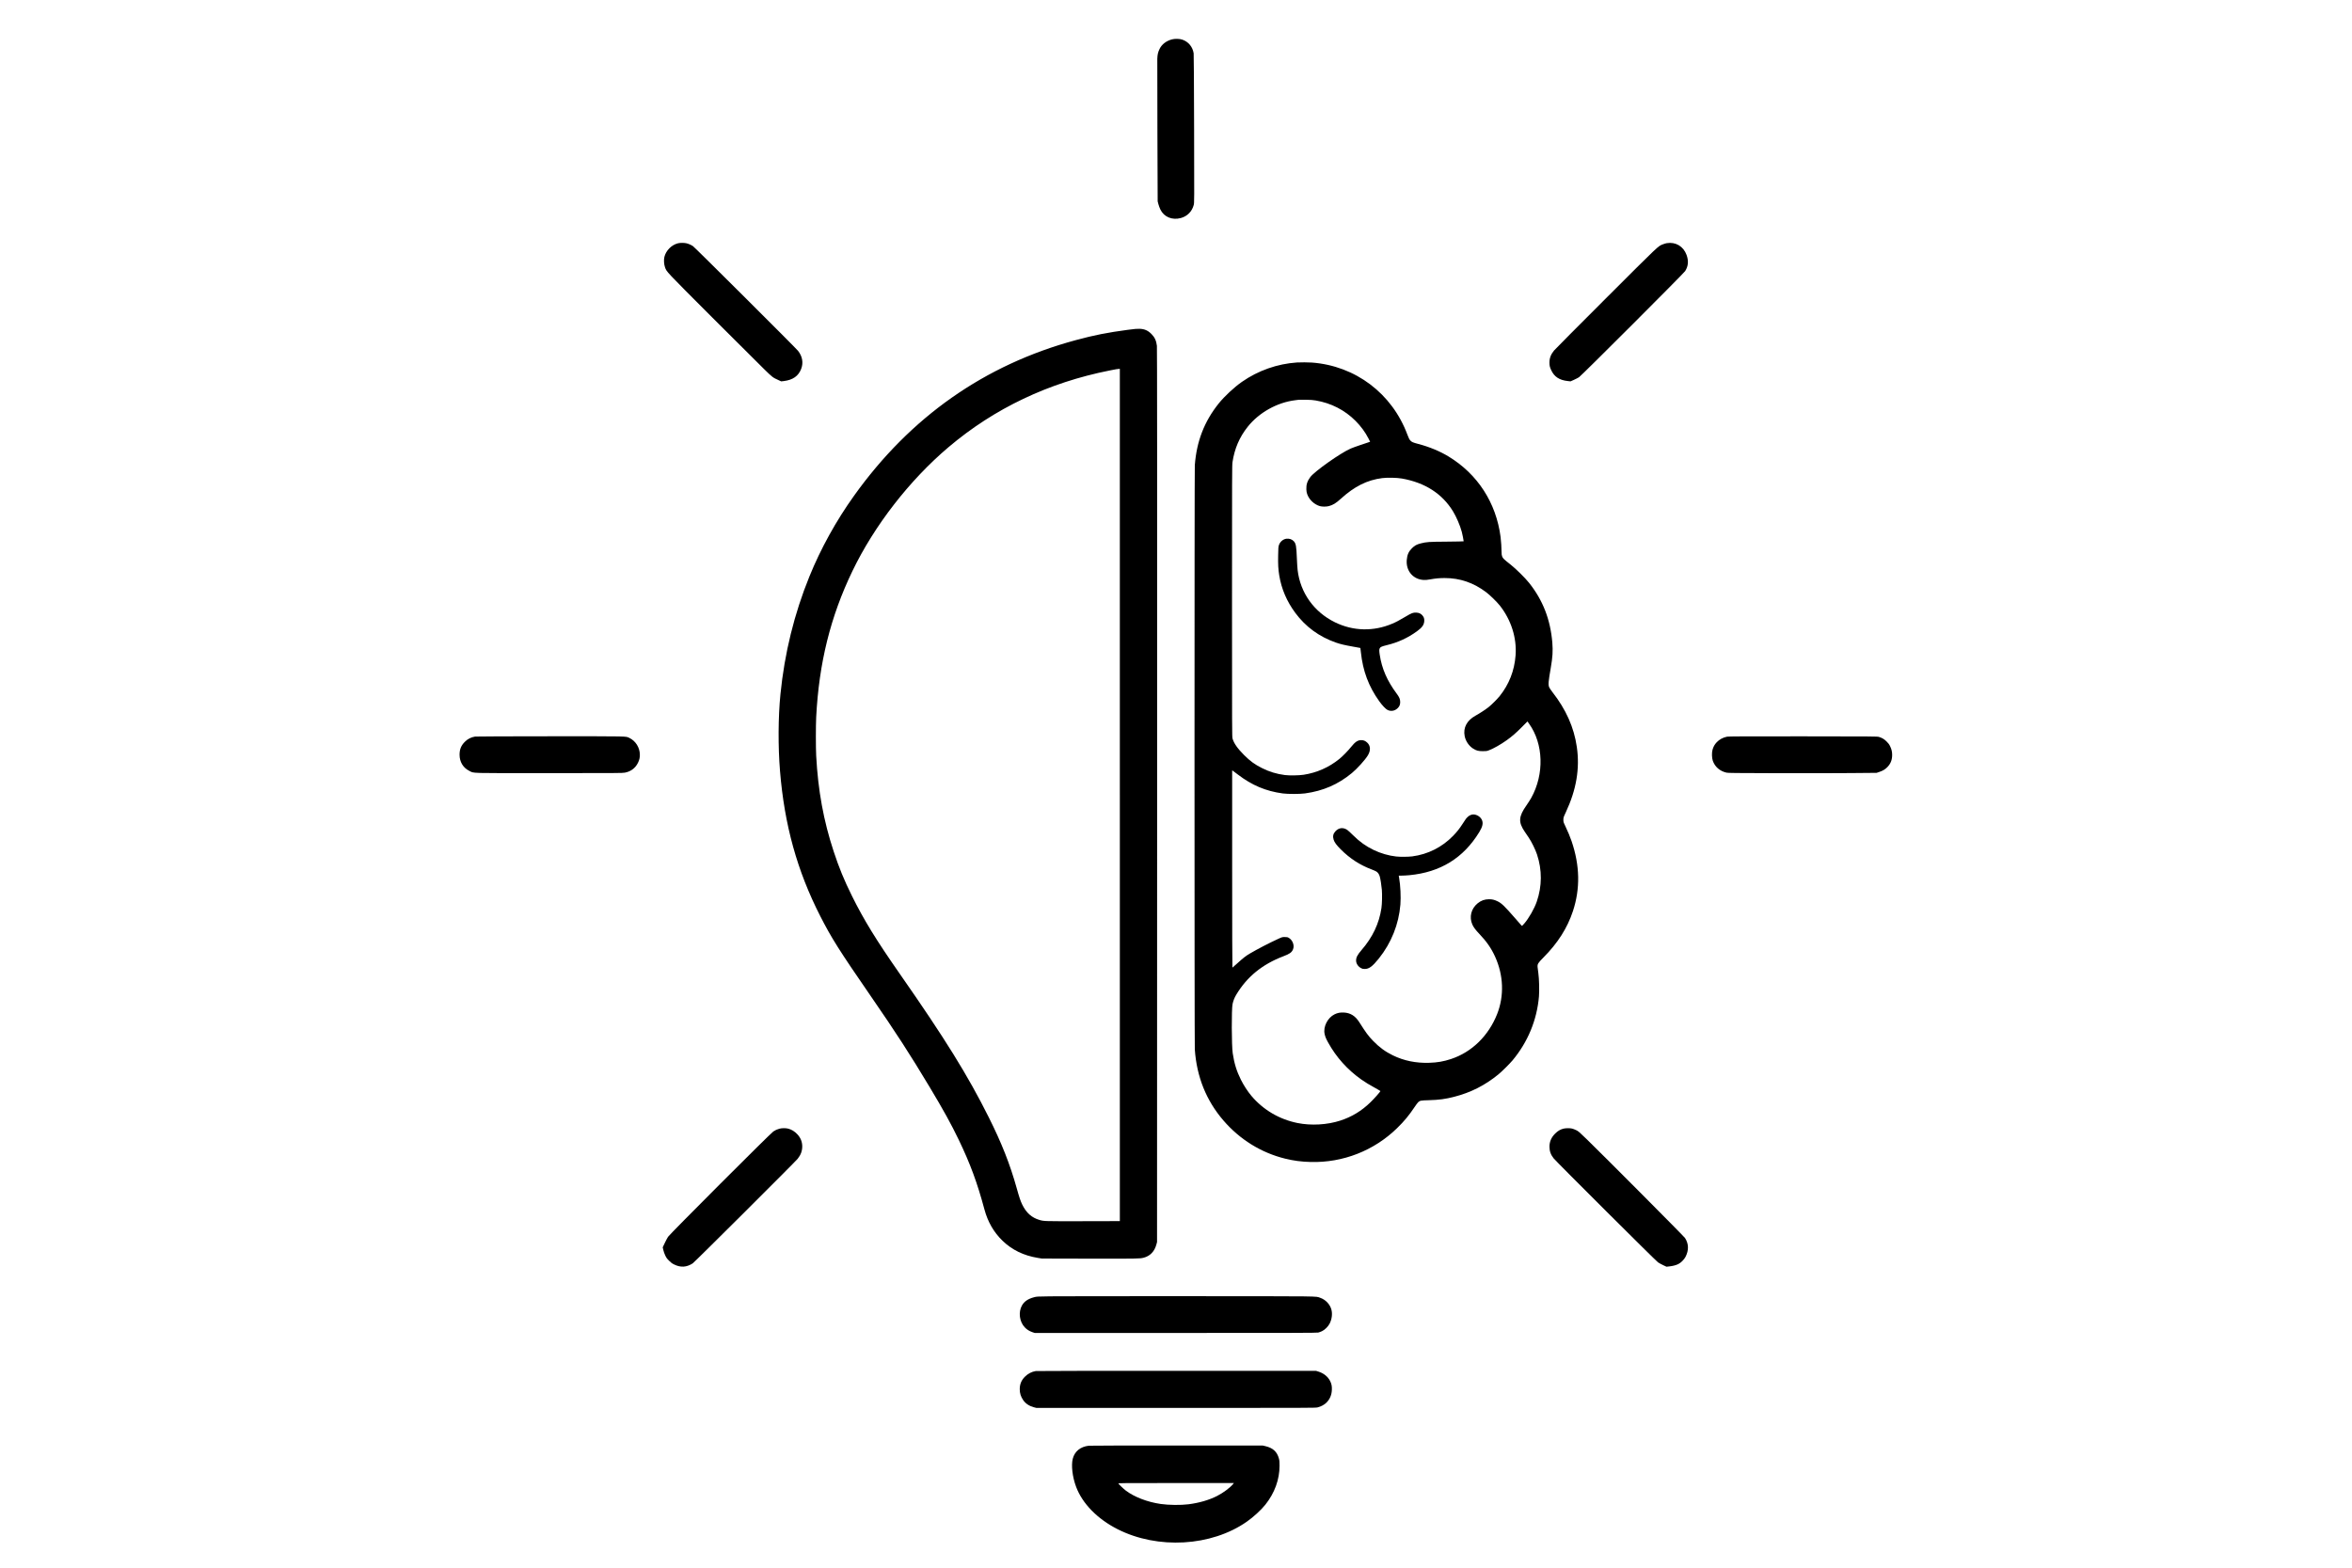
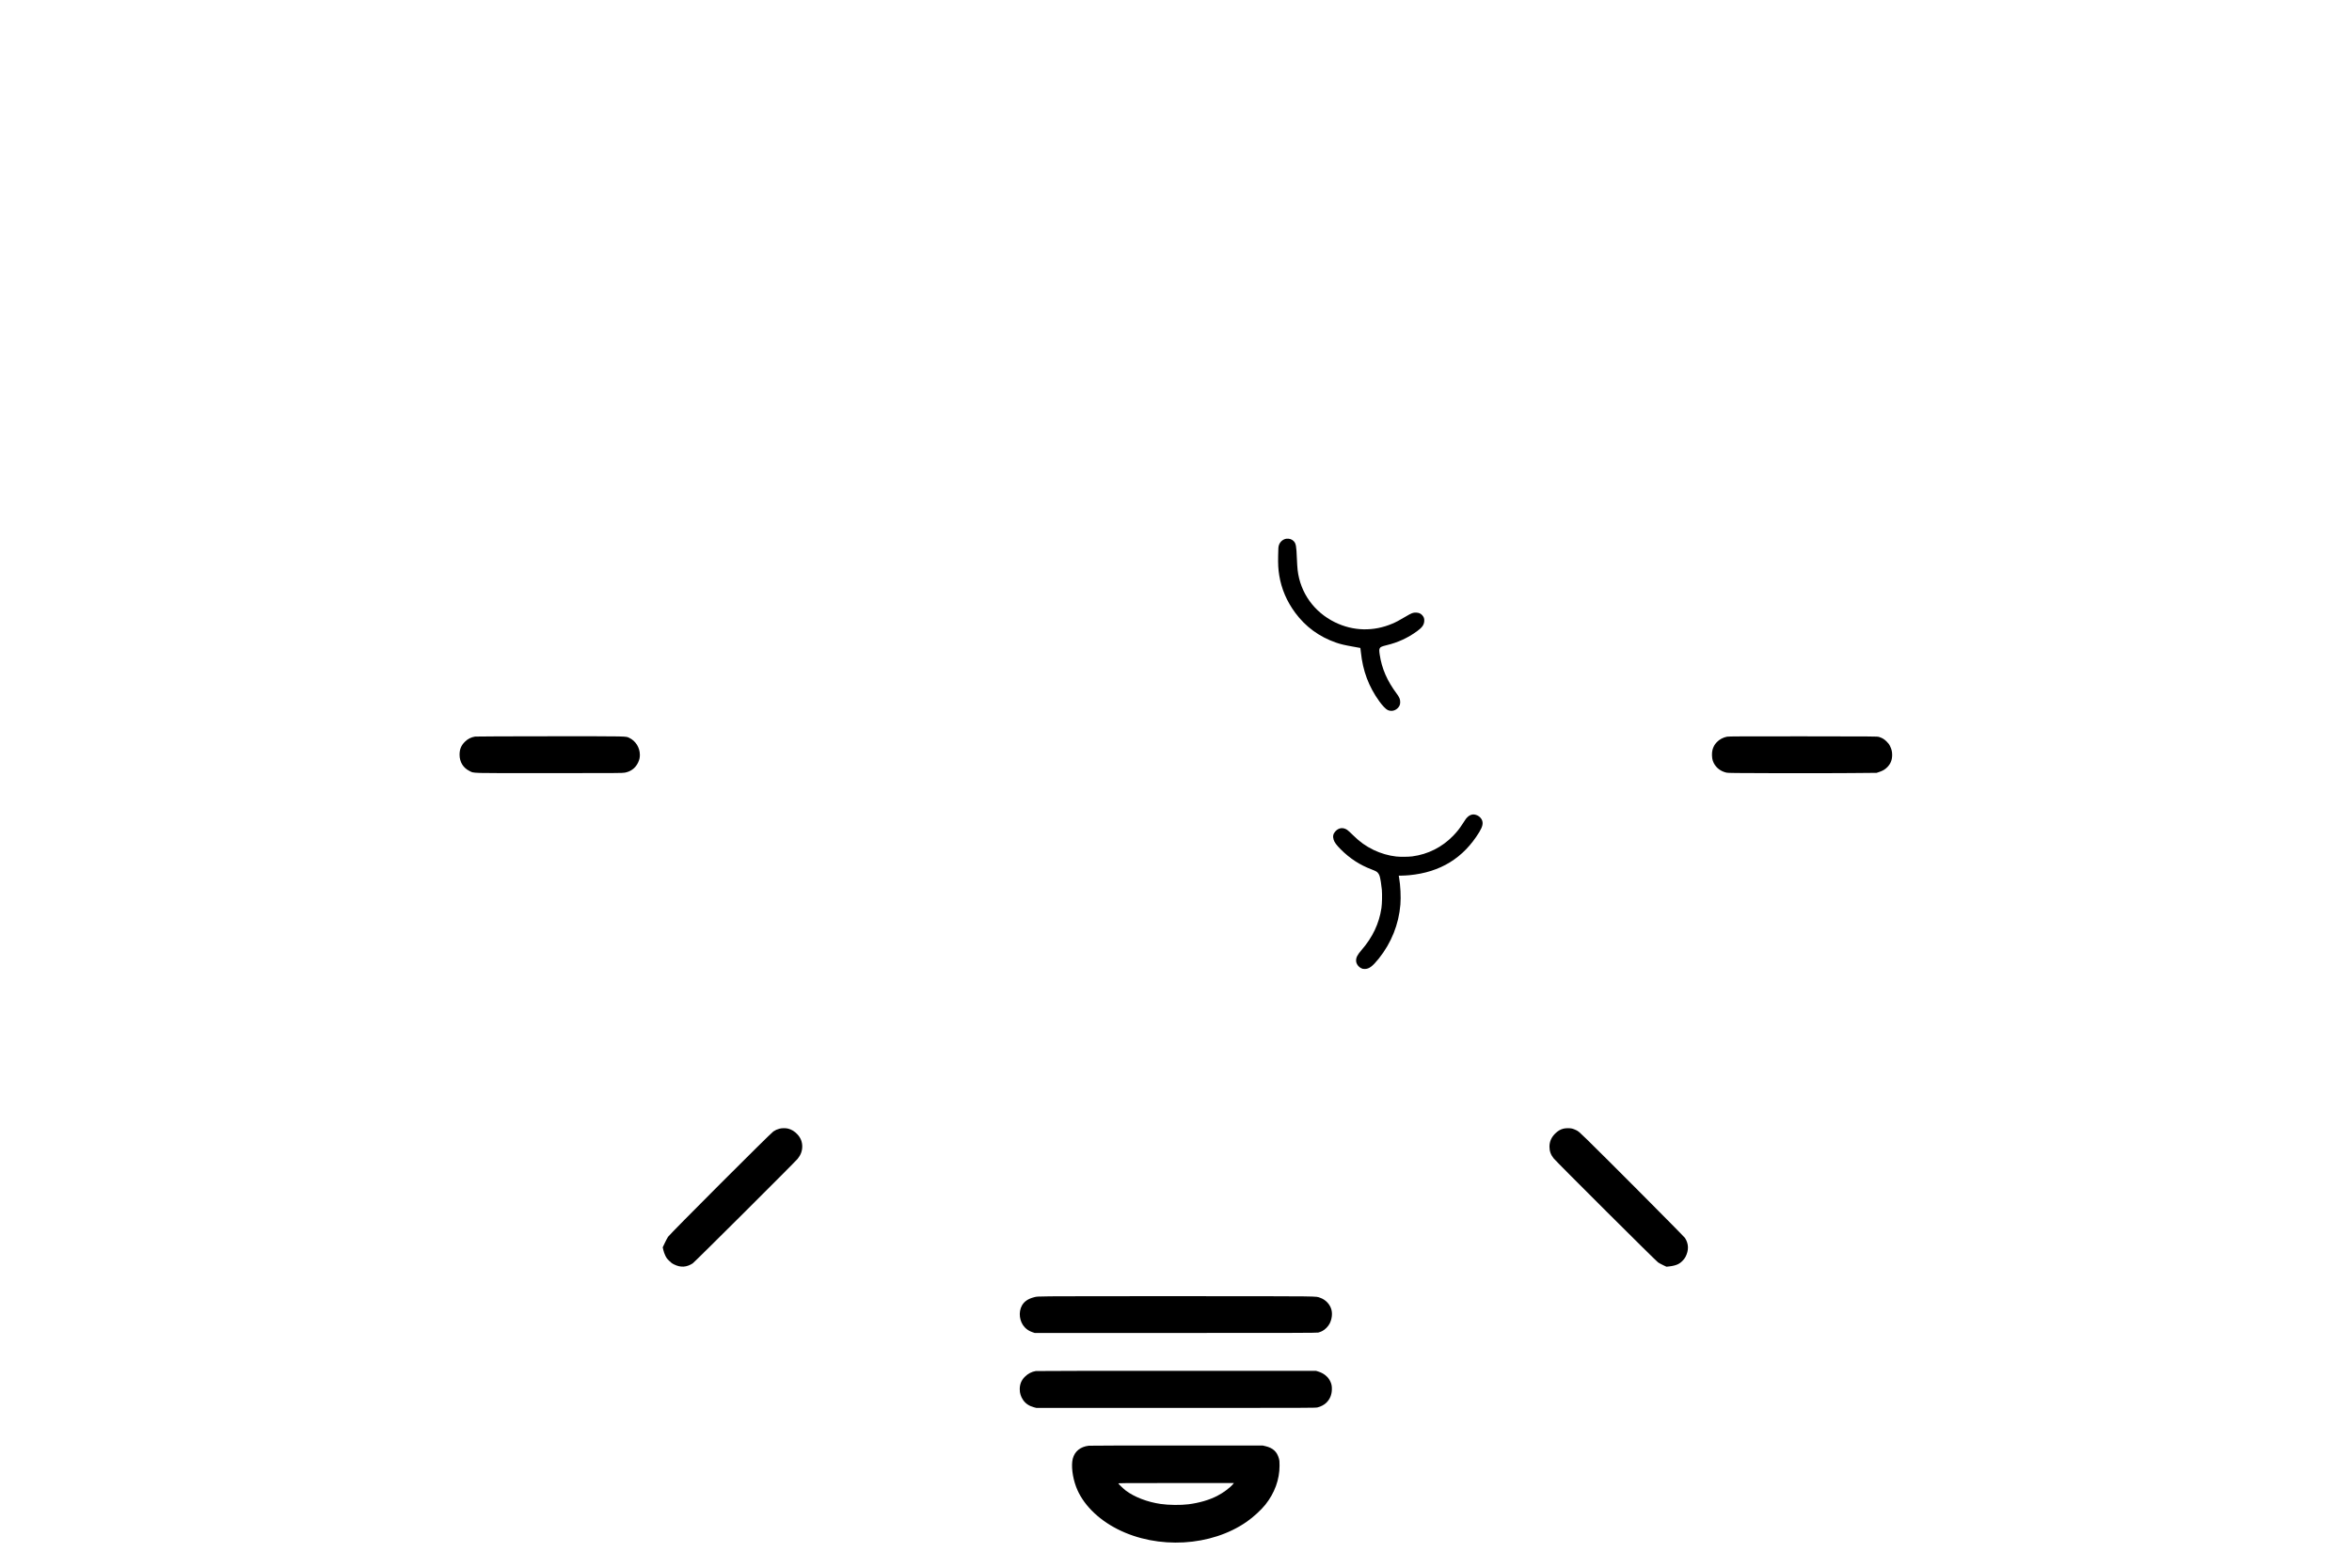
<svg xmlns="http://www.w3.org/2000/svg" version="1" width="11000" height="7333.333" viewBox="0 0 8250 5500">
-   <path d="M4111.5 138c-20.5 5.2-36.4 17.4-44.3 34.1-5.5 11.5-7.2 19.1-7.8 34.4-.3 7.1-.1 122.6.4 256.5l.9 243.5 2.6 9.9c1.5 5.4 4.5 13.7 6.8 18.5 12.8 26.5 41.6 38.4 72.3 29.9 22.3-6.2 38.8-22.9 44.7-45.5 2.1-7.8 2.1-7.9 1.4-266.8-.4-159.1-1-261.5-1.6-265.4-3.5-22.8-18.4-40.8-39.9-48.1-9.5-3.2-24.9-3.6-35.5-1zM2378.2 853.5c-22.4 5.4-42.5 25.6-47.8 48.1-2.4 10.1-1.5 25.5 2.1 35.7 5.8 16.7.2 10.7 167.3 178 85.1 85.2 166.9 166.6 181.7 181 28.7 27.9 29.1 28.2 49.4 37.4l9.3 4.3 8.7-1c32.3-3.9 51.9-17.7 61.5-43.2 8-21.3 4.2-43.2-11-62.8-7.5-9.7-362.3-363.3-368.7-367.4-7.4-4.8-15.4-8.3-23.1-10.1-7.4-1.8-22.2-1.8-29.4 0zm3468-.4c-2.9.5-8.7 2.2-13 3.9-17.6 6.8-9.6-.8-200 189.4-97 96.9-179 179.4-182.3 183.5-11.1 13.6-16 26.6-16 42.1 0 10.7 1.3 16.1 6.1 26.5 10.9 23.5 28.7 35.2 58.7 38.4l9.2 1 11.9-5.3c6.6-3 14.6-7.1 17.8-9.2 8.9-5.8 367-363.9 372.3-372.3 11-17.3 12.6-35.5 5-56.6-11-30.4-38.3-46.6-69.7-41.4zm-1888.7 303.8c-73.5 9.8-119.6 18.9-184.5 36.5-319.7 86.6-579.5 269.1-777.4 545.9-63 88.1-116.8 185.4-156.3 282.7-53.4 131.2-87.4 269.5-101.8 413.5-8 80.3-8.6 183.2-1.5 269.5 15.5 189.4 60.1 350.2 141.4 509.5 39.2 76.7 66.4 119.8 175.1 277.5 91.4 132.5 138.1 204.7 208.5 322 48.4 80.7 74.9 128.7 102.1 185.2 40.2 83.6 64.7 150 89.9 243.8 11.7 43.6 32.7 80 63.1 109.6 33.6 32.5 74.4 52.4 124.6 60.6l13.8 2.2 166.5.4c168.3.3 176.9.2 190.5-3.3 22.6-5.8 38.1-21.9 44.7-46.5l2.3-8.5.3-1567.5c.2-1161.2 0-1569.9-.8-1576.8-2.2-18-7.6-29.8-19-41.3-12.5-12.6-24.3-17.8-42-18.4-8.1-.3-17 .4-39.5 3.4zM3928 2789v1495l-8.7.1c-4.9 0-62.8.2-128.8.3-127.2.2-129 .2-144.7-4.5-27-8-45.7-24.6-59.8-53.1-6.3-12.8-10.5-25.2-19.9-58.8-23.4-83.6-52.5-157.4-97.8-248-73-146.3-154.8-278.1-311.9-503.1-82.6-118.3-126.7-190.1-167.9-273.4-27.9-56.4-45.3-98.7-64.3-156.5-35.4-107.3-54.8-213.4-61.3-335.5-1.5-28.5-1.5-105.4 0-135.5 9.7-189.9 50-352.5 127.1-512.6 76.7-159.3 200.2-318.6 337-434.5 160.7-136.2 351-226.7 566.2-269.3 21.5-4.3 26.2-5.1 32.1-5.4l2.7-.2v1495zm621.5-1517.3c-69 4.6-136.2 28.2-193.3 68-26.8 18.6-61.6 51.1-81.4 75.8-50.5 63.1-77.4 132.5-83.8 216.4-1.4 18.6-1.4 2029.8 0 2050.1 6.7 95.7 40 178.8 99.9 248.5 57.5 67.1 132.8 113.7 216.7 134.4 30.8 7.5 56.7 10.9 89.9 11.8 113.3 2.9 221.9-39.7 302.9-118.7 24.9-24.2 41.7-44.6 61.4-74 4.9-7.4 10.5-14.9 12.3-16.7 6.5-6.1 8.7-6.6 37.9-7.4 35.9-1 58.1-4 89-12 58.1-14.9 107.8-40.1 154.8-78.5 11.9-9.7 39.2-36.8 49.4-48.9 53.8-64.4 85.8-141.7 92.9-224.3 1.7-20.8.7-62.4-2.1-81.7-1.2-8.3-2.4-18-2.7-21.7-.8-10.7 1.4-14.3 20.3-33.3 50.4-50.6 84.1-103.6 103.7-163 26-78.8 24.4-160.2-4.8-245.5-5.6-16.3-12.4-32.6-21.7-52.2-6.8-14.3-7-15-7-22.7 0-7.8 0-8 8.5-26.3 37.2-79.7 49.6-153.4 38.6-229.3-9.9-68.8-37.9-131.5-86.1-193.1-5-6.4-9.9-13.9-11-16.6-3.5-9.2-2.6-19.5 5.6-66.8 6.7-38.5 8-60.2 5.6-89.5-6.8-81.2-33.1-148.8-81.4-209.5-14.2-17.8-45.7-48.9-64.6-63.9-24.2-19-27.5-22.3-29.9-28.7-1.6-4.1-2.1-7.8-2.1-15.2 0-13.5-1.7-39.4-3.5-53.5-15.6-120-80.5-220.3-182.5-282.2-30.6-18.6-67.1-33.7-106.2-44-18.5-4.9-22.8-6.7-27.4-11.7-3.9-4-6.1-8.4-10.9-21.3-53.7-144.1-182.1-241-334.5-252.5-12.4-.9-40.6-1.1-52.5-.3zM4615 1405c54 9.1 101.7 33.5 139.6 71.4 18.9 19 34.2 39.7 45.4 61.7l5.9 11.7-7.2 2.5c-3.9 1.4-16.9 5.8-28.7 9.6-11.8 3.9-26.4 9.3-32.5 11.9-35.6 15.5-126 79.4-141.4 99.9-10.6 14.2-14.5 26.4-13.9 42.8.3 7.4 1.1 11.9 3 17.2 6.9 19.4 24.4 36 44.3 41.9 7.9 2.3 22.7 2.4 31.5 0 14.6-3.8 25-10.2 42.3-25.9 47.7-43.4 92.3-65.6 144.9-72.3 18.1-2.3 52-1.6 69.3 1.5 81.1 14.4 141.2 53.1 179.2 115.2 12 19.8 24.5 48.9 30.8 72.1 2.1 7.8 6.5 29.9 6.5 32.9 0 .4-26.9.9-59.7 1.2-64.1.5-69.9.9-91.1 6.2-14.2 3.7-21.4 7.6-30.7 17-11.6 11.6-16.6 22.8-18.1 41.1-3.2 38.1 22 68 59.1 70.1 7 .4 12.2-.1 23.5-2.1 19.5-3.4 32.3-4.6 50.4-4.6 53.6 0 101.1 16.2 145.6 49.8 13 9.8 37.3 33.5 47.4 46.2 40.1 50.4 60.3 114 55.7 175.2-4 53.6-22.7 101.5-55.7 142.8-8.8 10.9-27.5 29.6-38.4 38.4-11 8.8-31.8 22.4-46.7 30.6-30.1 16.6-43.7 42.4-37.7 71.8 3.4 17.2 14.6 33.8 29 43.2 11.3 7.4 19.2 9.5 34.9 9.4 12.1 0 13.6-.2 21.4-3.2 16.4-6.2 41.5-20.4 62.5-35.5 18.8-13.5 32-25 52.7-45.8l19.6-19.8 5.6 7.7c50.9 70.8 54 177.3 7.6 260.8-3.4 6-10.8 17.6-16.6 25.9-27.5 39.1-28.9 58.5-6.7 91.5 4.1 6 10.8 16.1 15 22.2 9.9 14.7 23.1 41.7 28.8 58.8 18 54.8 17.7 110.8-.9 165.1-8.6 24.9-27.8 58.5-44 77.2-6.3 7.2-8 8.6-9 7.5-.7-.7-10.6-12.1-22.1-25.3-38.4-44.1-48.2-53.6-62.9-60.6-11.1-5.3-18.3-7-29.5-7-15.5 0-28.1 4.5-40.2 14.5-22.6 18.7-29.9 48-18.4 74.1 4.3 9.7 11.2 18.9 24.4 32.8 25.6 26.8 42 50.5 55.3 79.7 29.9 65.5 32.5 137.9 7.3 201.8-30.2 76.4-89 133.7-161.9 157.7-25.7 8.5-47.5 12.3-76 13.2-46.8 1.5-89.2-7.2-128-26.2-26.2-12.7-47.6-28.5-69.1-50.7-16.7-17.2-25-28.5-48.4-65.4-14.1-22.3-30.9-32.8-54.4-34.1-12.5-.6-22.1 1.2-32.4 6.3-24.4 12-40.4 43.5-34.9 68.9 2.2 10 4.8 16.4 12.3 30 28.7 52 67.7 95.4 116.9 130.2 13.2 9.3 27.1 17.8 48.8 29.7 9.7 5.4 17.7 10.1 17.7 10.5 0 2-22.1 26.9-34.7 39.1-31.3 30.5-65.4 51.2-105.8 64.4-46 15-102.4 18.2-150.1 8.6-63.8-12.8-120.6-46.2-162.1-95.5-12.5-14.8-27.4-37.8-36.7-56.5-15.1-30.5-23.2-56.7-28.6-92.5-4.1-27-4.5-155.1-.6-173 2.8-12.6 6.7-22.3 13-32.8 37.9-63.1 91-106.4 165.6-134.9 21.8-8.3 28.6-13.1 33.3-23.7 6.2-13.8-1.3-33.7-15.6-41.3-3.5-1.9-5.8-2.3-13.2-2.3-8.9 0-9.1 0-23 6.4-30.9 14.1-73.1 36-99.2 51.4-14.4 8.5-22.8 15-43 33.3-9.6 8.7-17.9 16-18.4 16.2-.5.2-.9-143.6-.9-345.8v-346.2l2.8 1.7c1.5 1 9 6.7 16.8 12.6 49.9 38.1 98.5 58.6 157.9 66.6 18.3 2.4 60 2.4 78-.1 63.7-8.7 116.1-31.5 164.3-71.3 18.9-15.7 46.3-45.9 56.1-62 10.5-17.1 9.7-33.8-2-44.8-6.7-6.2-12.7-8.8-20.9-8.8-12.4-.1-21.5 6-35.8 23.8-10.7 13.4-29.8 33-41.2 42.2-36.8 29.7-78.8 48.3-125.5 55.5-16.5 2.5-50 3-65.5 1-29.7-3.9-54.6-11.5-80.3-24.4-25.3-12.6-41.3-24.3-62.8-45.7-23.5-23.6-35.8-41.2-40.6-58.1-1.7-6.2-1.8-25-1.8-482.5 0-445.2.1-476.7 1.7-487.2 7.3-47.8 24.3-87.3 53.1-123.7 39.7-50.1 103.5-85.8 167.2-93.5 5-.6 10.4-1.3 12-1.5 1.7-.2 12.9-.3 25-.1 16.6.3 25.1.9 34.5 2.5z" />
  <path d="M4511.7 1890.1c-11.6 1.8-22 10.9-25.8 22.7-1.9 6-2.2 9.8-2.6 35.9-.6 31.1.3 48.5 3.8 69.8 7.7 47.4 26.4 91.2 56.2 131.5 36.2 49 84.1 84.1 143 104.5 15.1 5.3 30.4 8.9 59.2 14 14.2 2.5 26 4.7 26.2 4.8.1.2.9 6.8 1.8 14.8 6.9 66 27.3 120.4 64.5 172.2 11.5 15.9 22.6 27.4 29.5 30.7 11.8 5.5 25.1 3.1 34.6-6.1 6.9-6.7 9.3-12.4 9.3-21.9-.1-10.2-2.8-16.7-12.2-29.3-33.8-45.5-52.3-87.9-59.7-137.4-1.9-13-1.9-17.7.1-21.8 2.1-4.6 7.3-6.9 24.7-11.1 38.7-9.2 74.2-25.5 106.2-48.9 18.1-13.1 24.6-22.4 25.3-36.1.5-8.4-1.5-13.8-7.1-20.1-5.5-6-11.7-8.7-21.2-9.1-10.9-.5-15.7 1.3-37.4 14.2-23.1 13.7-32.2 18.5-46.2 24.5-65.9 28.2-137.5 26.5-201.4-4.8-73.4-36-121.6-103.5-130.9-183.3-.8-6.8-2-24.9-2.6-40.3-1.7-43.5-3.2-52.3-10.8-60.7-6.3-6.9-16.2-10.2-26.5-8.7zm651 967.9c-5.9 1.5-11.1 4.5-15.8 9.3-4.6 4.6-5.1 5.3-17.4 24.2-10.6 16.5-19 26.9-32.5 40.9-38.7 39.9-88.4 64.9-143.3 72.1-13.7 1.7-42.3 2-56.5.4-25.5-2.7-54.7-11.2-78.5-22.7-27.9-13.5-49.2-28.7-72.7-52-8.5-8.5-17.7-16.9-20.5-18.7-14.4-9.6-29.7-7.7-41.4 5.1-8 8.8-9.8 17.6-6.1 29.6 2.8 9 10 18.8 24.9 33.7 31.9 32 67 54.8 108.3 70.4 6.3 2.4 13.6 5.5 16.2 7.1 5.4 3.1 9.9 9.4 12.2 17.1 2.4 8 6.2 31.8 7.5 47.4 1.4 17.2.7 49-1.5 63.9-8.1 54.4-30.9 102.5-70.1 147.7-14 16.2-18.9 25.6-18.8 36.6.1 10.6 7.1 21.1 17.8 26.7 4.1 2.2 6.3 2.7 12.6 2.7 15.1 0 27-8.8 49.5-36.8 43.7-54.6 69.9-120.2 75.5-189.2 2.1-26.5.2-67.1-4.5-93.9l-1.3-7.6h10.7c5.9 0 17.8-.7 26.6-1.5 108.8-10.4 189.4-60.1 245-150.9 12.1-19.7 14.7-32.3 9-43.9-6-12.4-22.5-20.7-34.9-17.7zm-3496.1-273.9c-14.4 2.4-25.9 8.2-36.1 18.4-13 12.9-18.5 26.3-18.5 45.4 0 25.1 12.6 45.9 34.2 56.6 17.8 8.8-8.6 8 280.8 7.9 240.1 0 257-.1 264.8-1.7 11-2.3 17.2-4.9 25.5-10.4 8.6-5.7 16-14.6 20.8-24.8 4.8-10.3 6.3-17 6.3-27.5-.1-25.1-14.8-48.7-37-59.2-13.1-6.1 3-5.8-278.7-5.7-141.5.1-259.4.5-262.1 1zm4391.3.4c-14.3 2.9-26.9 9.7-36.2 19.5-7.4 7.8-11.8 15.8-14.8 26.5-2.9 10.6-2.4 28.6 1 38.5 7.4 21.3 24.7 36.4 48 41.7 5.7 1.3 29.1 1.5 175.1 1.9 92.7.3 209.7.1 260-.4l91.5-.8 9.5-3.2c12.6-4.2 20.8-9.2 28.9-17.7 11-11.7 16.1-24.8 16.1-42 0-11.4-2-19.7-7.2-30.5-3.3-6.8-5.7-10.1-12.2-16.5-8.5-8.5-15.6-12.7-27.1-16.2-5.7-1.7-19.1-1.8-266-2-212.7-.1-261.2.1-266.6 1.2zM2734 3959.9c-9 2.5-13.1 4.3-21.4 9.7-10.2 6.7-362.2 358.9-369.3 369.6-2.6 4-7.9 14-11.7 22.1l-7 14.8 2.2 9.6c1.3 5.9 4 13.5 6.8 19.2 3.9 8.1 6 11 13.3 18.2 7.1 7.1 10.2 9.4 18.1 13.3 22.6 11.1 43.4 9.8 64.7-4 6.3-4 359.5-356 368.2-366.9 10.9-13.5 16.1-27.6 16.1-43.4 0-16-5.6-30.1-16.8-42.2-9.9-10.7-21-17.5-33.4-20.4-8.5-2-21.7-1.8-29.8.4zm2750.5-.3c-11.1 2.7-20.2 8-29.6 17.4-13.4 13.3-19.9 28.4-19.9 46 0 15.7 4.6 28.4 14.9 41.2 9.2 11.5 358.5 359.7 365.9 364.6 3.4 2.4 11.5 6.7 17.9 9.8l11.7 5.5 9.9-1.1c12.7-1.4 23.2-4.1 31.5-8.2 9-4.3 20.5-15.8 25.4-25.3 12-23.3 11.4-45.9-1.8-66.2-3.8-5.9-282.5-286-343.5-345.3-27.8-27-30.1-29-38-32.9-4.6-2.2-11.1-4.8-14.4-5.6-7.4-1.9-22-1.8-30 .1zM3682 4548c-45.3.6-45.6.6-55.4 3.3-20.9 5.6-34 14.7-42 28.9-13.1 23.5-8.8 56.8 9.9 76.6 7.4 7.8 15.9 13.2 27 17l8 2.7H4124c413.4 0 495.4-.2 500-1.4 3-.7 8.9-2.9 13-4.8 10.3-4.9 22-16.6 27.3-27.4 7.3-14.9 9.6-32.2 6.2-46.8-4.6-19.5-20.6-36.6-40.1-43.1-17.1-5.7 17.5-5.3-462.4-5.5-242.3-.1-461 .1-486 .5zm-48.9 262.1c-14.7 2.5-27 8.9-38.1 19.9-12.3 12.2-18.1 26.2-18.1 43.7 0 14.2 3.7 26 11.9 38.1 8.6 12.6 21.1 20.9 38.2 25.5l8.5 2.2h489c470.5 0 489.3-.1 496.8-1.8 11.5-2.7 24.1-9.4 31.2-16.6 12.1-12 18.4-26.7 19.2-44.6.6-12.9-1-21.1-5.8-30.8-8.1-16.2-22.7-27.9-41.9-33.9l-7.5-2.3-489-.1c-284.6-.1-491.2.2-494.4.7zm185.9 262c-29.4 3.4-49.4 19.7-56.1 45.6-6 23.6-1.2 64.2 11.8 98.8 22 58.7 74.7 112.6 145.3 148.4 140.9 71.5 328.8 60.7 453.2-26.2 23-16 50.3-41 65.2-59.7 32.6-40.9 49.9-88.4 49.8-137 0-13.6-.3-17.9-2.1-24.5-6.4-24.2-21-37.7-47.2-43.8l-9.4-2.2-301.5-.1c-165.8-.1-304.9.2-309 .7zm505.3 135.5c-10.1 12.2-34.6 30.3-55.1 40.7-28 14.3-62.7 24.4-100.2 29.2-27 3.5-69.5 3-98-1.1-46.7-6.8-92.4-24.4-122.3-47.1-6.9-5.2-24.3-21.8-25.8-24.6-.9-1.6 9-1.7 202.1-1.7h203.1l-3.8 4.6z" />
</svg>